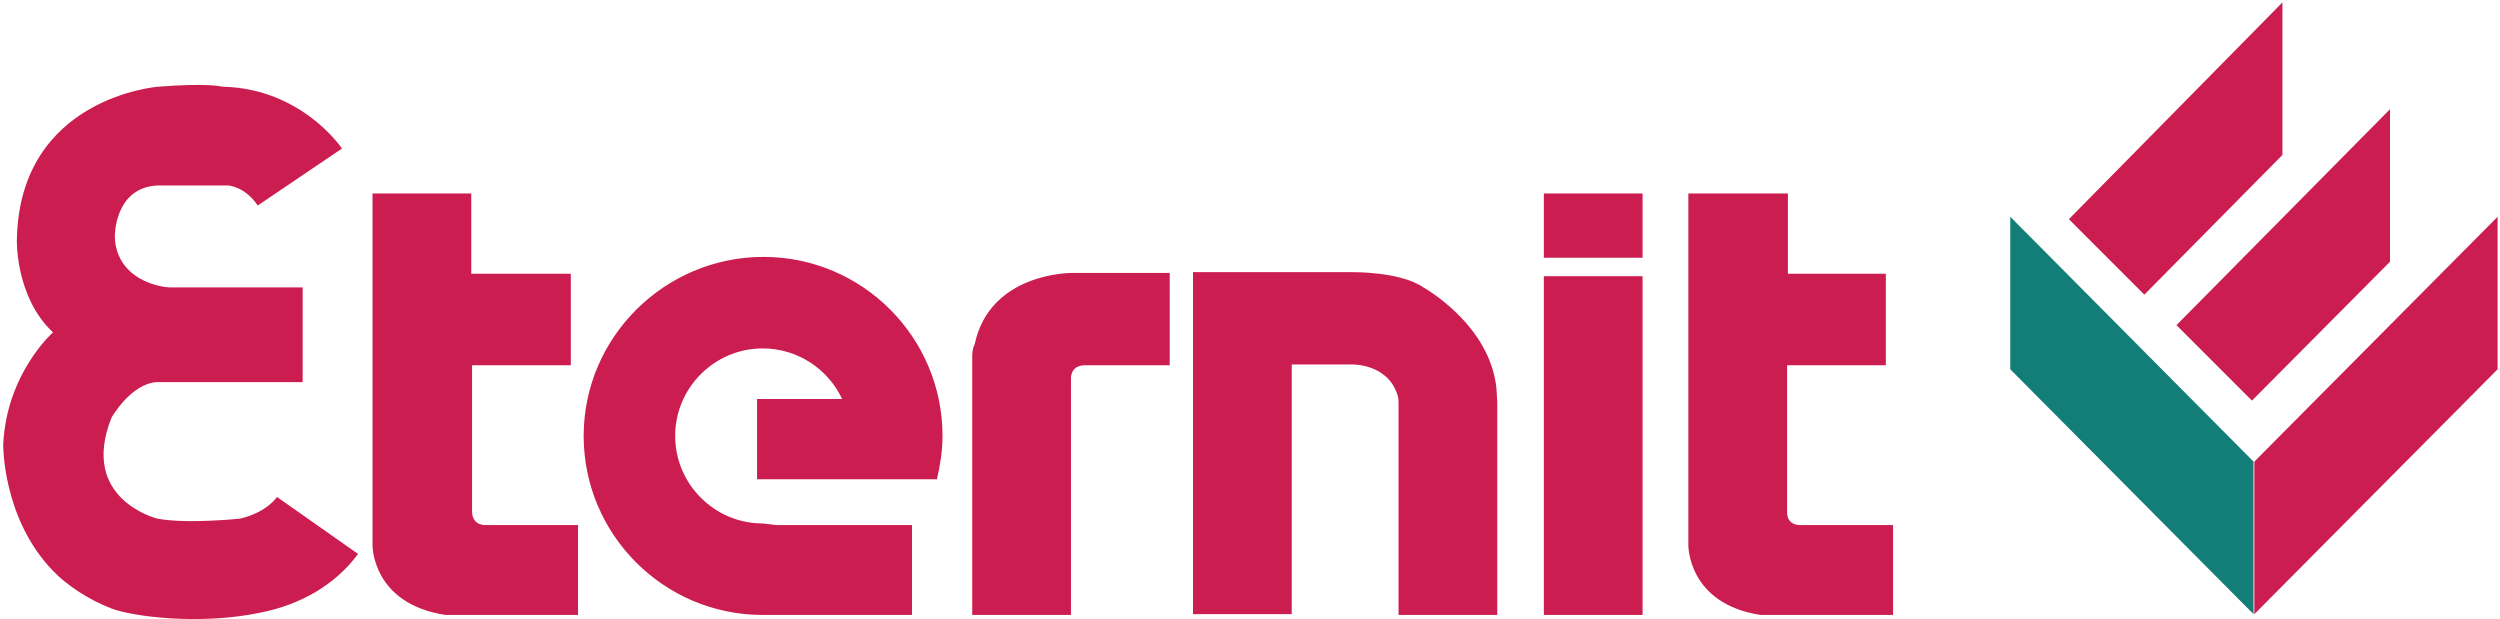
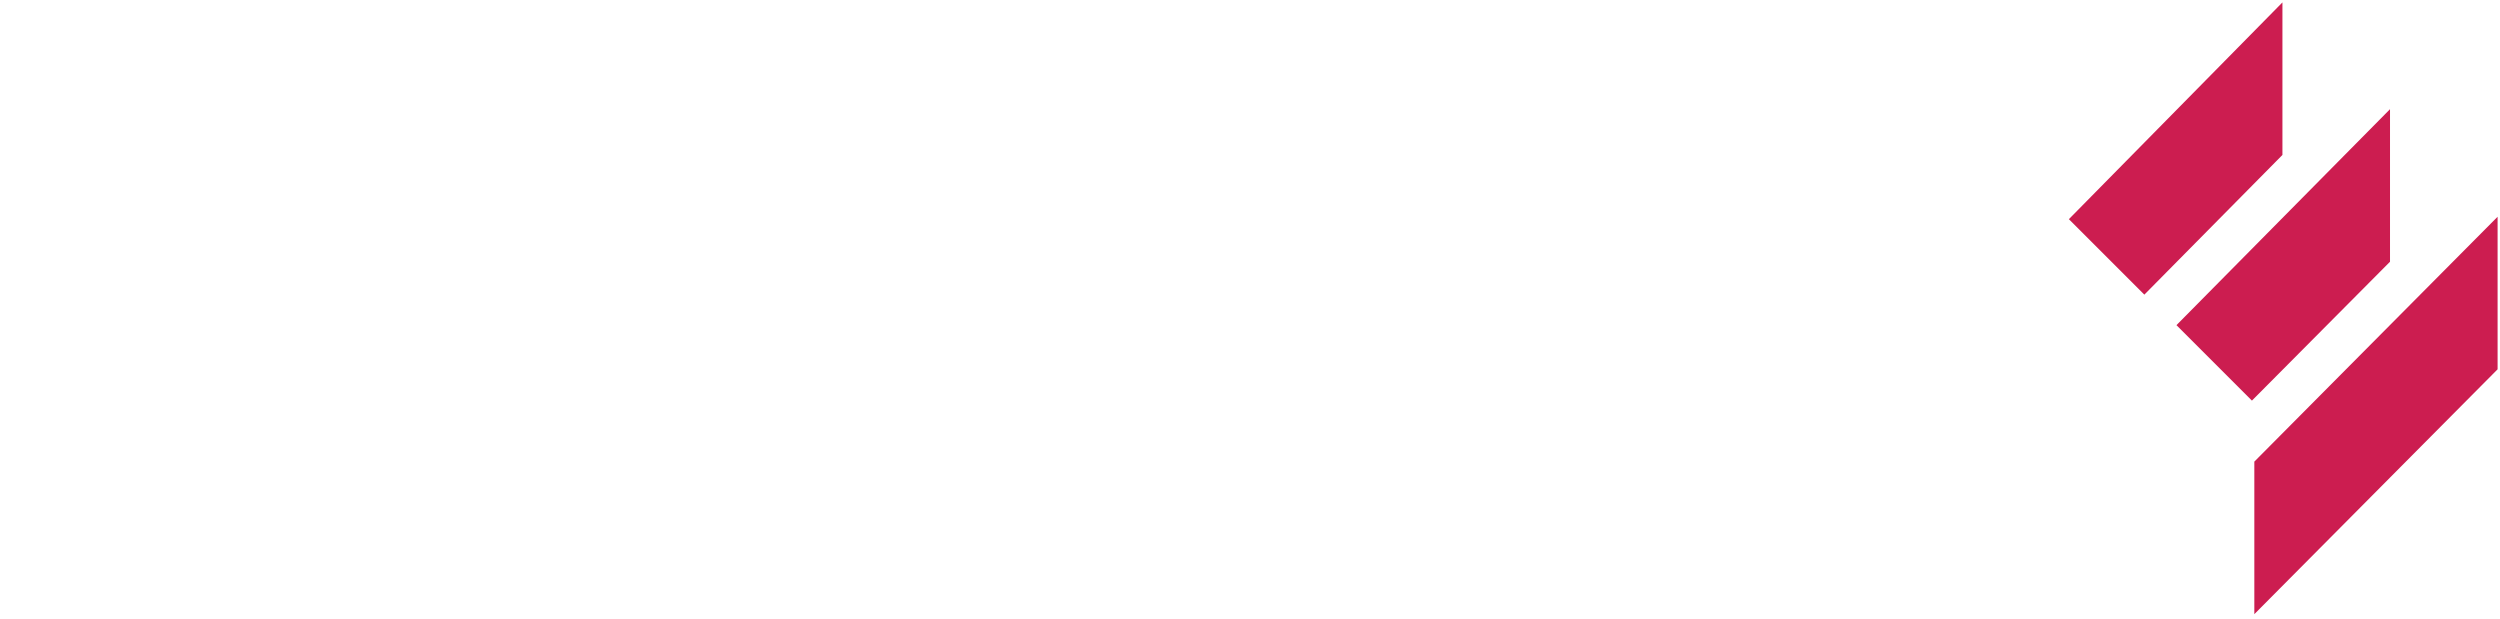
<svg xmlns="http://www.w3.org/2000/svg" version="1.1" id="Layer_1" x="0px" y="0px" viewBox="0 0 311.4 77.1" style="enable-background:new 0 0 311.4 77.1;" xml:space="preserve">
  <style type="text/css"> .st0{fill-rule:evenodd;clip-rule:evenodd;fill:#CC1D50;} .st1{fill-rule:evenodd;clip-rule:evenodd;fill:#127E77;} </style>
  <g>
-     <path class="st0" d="M46.4,24.1v43.8c0,0-0.1,7.3,9.1,8.7H57h15V65.4H60.6c0,0-1.7,0.2-1.8-1.6V45.5h12.3V34.1H58.7v-10H46.4 L46.4,24.1z M95,65.2c-6,0-10.9-4.9-10.9-10.9S89,43.4,95,43.4c4.3,0,8.1,2.5,9.9,6.3l0,0H94.3v10h22.4c0.4-1.7,0.7-3.5,0.7-5.4 c0-12.3-10-22.3-22.3-22.3S72.7,42,72.7,54.3s10,22.3,22.3,22.3h0.5h18.1V65.4H98.5c0,0-1.1,0-1.8,0L95,65.2L95,65.2z M121.1,44.7 v31.9h12.3V47.3c0,0-0.2-1.7,1.6-1.8h10.7V34h-12.2c0,0-10.2-0.1-12.1,8.9C121.1,43.5,121.1,44.1,121.1,44.7L121.1,44.7L121.1,44.7 z M174.2,76.6h12.3V50.1l-0.1-1.7c-0.8-8-9.1-12.6-9.1-12.6c-2.9-2-8.9-1.9-8.9-1.9h-19.8v42.6h12.3V45.4h7.4c0,0,4.6-0.2,5.8,3.9 c0.1,0.2,0.1,0.9,0.1,0.9V76.6L174.2,76.6z M210.3,24.1v43.8c0,0-0.1,7.3,9,8.7h1.5h15V65.4h-11.4c0,0-1.8,0.2-1.8-1.6V45.5h12.3 V34.1h-12.2v-10H210.3L210.3,24.1z M192.3,32.1h12.3v-8h-12.3V32.1z M192.3,76.6h12.3V34.4h-12.3V76.6z M21.3,35.8h16.4v11.8H19.5 c-3.2,0.2-5.6,4.4-5.6,4.4c-4.1,10.2,5.7,12.6,5.7,12.6c3.7,0.7,10.3,0,10.3,0c3.4-0.8,4.6-2.7,4.6-2.7L44.6,69 c-2.8,3.8-7.1,6.3-12.1,7.3c-7.6,1.6-16,0.5-18.6-0.5c-2.9-1.1-5.7-3-7.3-4.7c-6.3-6.5-6.2-15.7-6.2-15.7c0.4-8.9,6.2-14,6.2-14 C1.9,37,2.1,29.9,2.1,29.9c0.3-17.8,17.6-19.1,17.6-19.1c6.3-0.5,8,0,8,0c9.9,0.2,14.9,7.7,14.9,7.7l-10.5,7.1 c-1.6-2.4-3.7-2.5-3.7-2.5h-8.7c-5.5,0.2-5.4,6.4-5.4,6.4C14.5,34.7,19.7,35.8,21.3,35.8L21.3,35.8z" />
    <path class="st0" d="M284.3,0.3v19l-17.2,17.4l-9.4-9.4L284.3,0.3L284.3,0.3z M297.7,32.6v-19l-26.6,26.9l9.4,9.4L297.7,32.6 L297.7,32.6z M311.1,46V27l-30.3,30.5v19L311.1,46z" />
-     <path class="st1" d="M250.4,46V27l30.3,30.5v19L250.4,46z" />
  </g>
</svg>